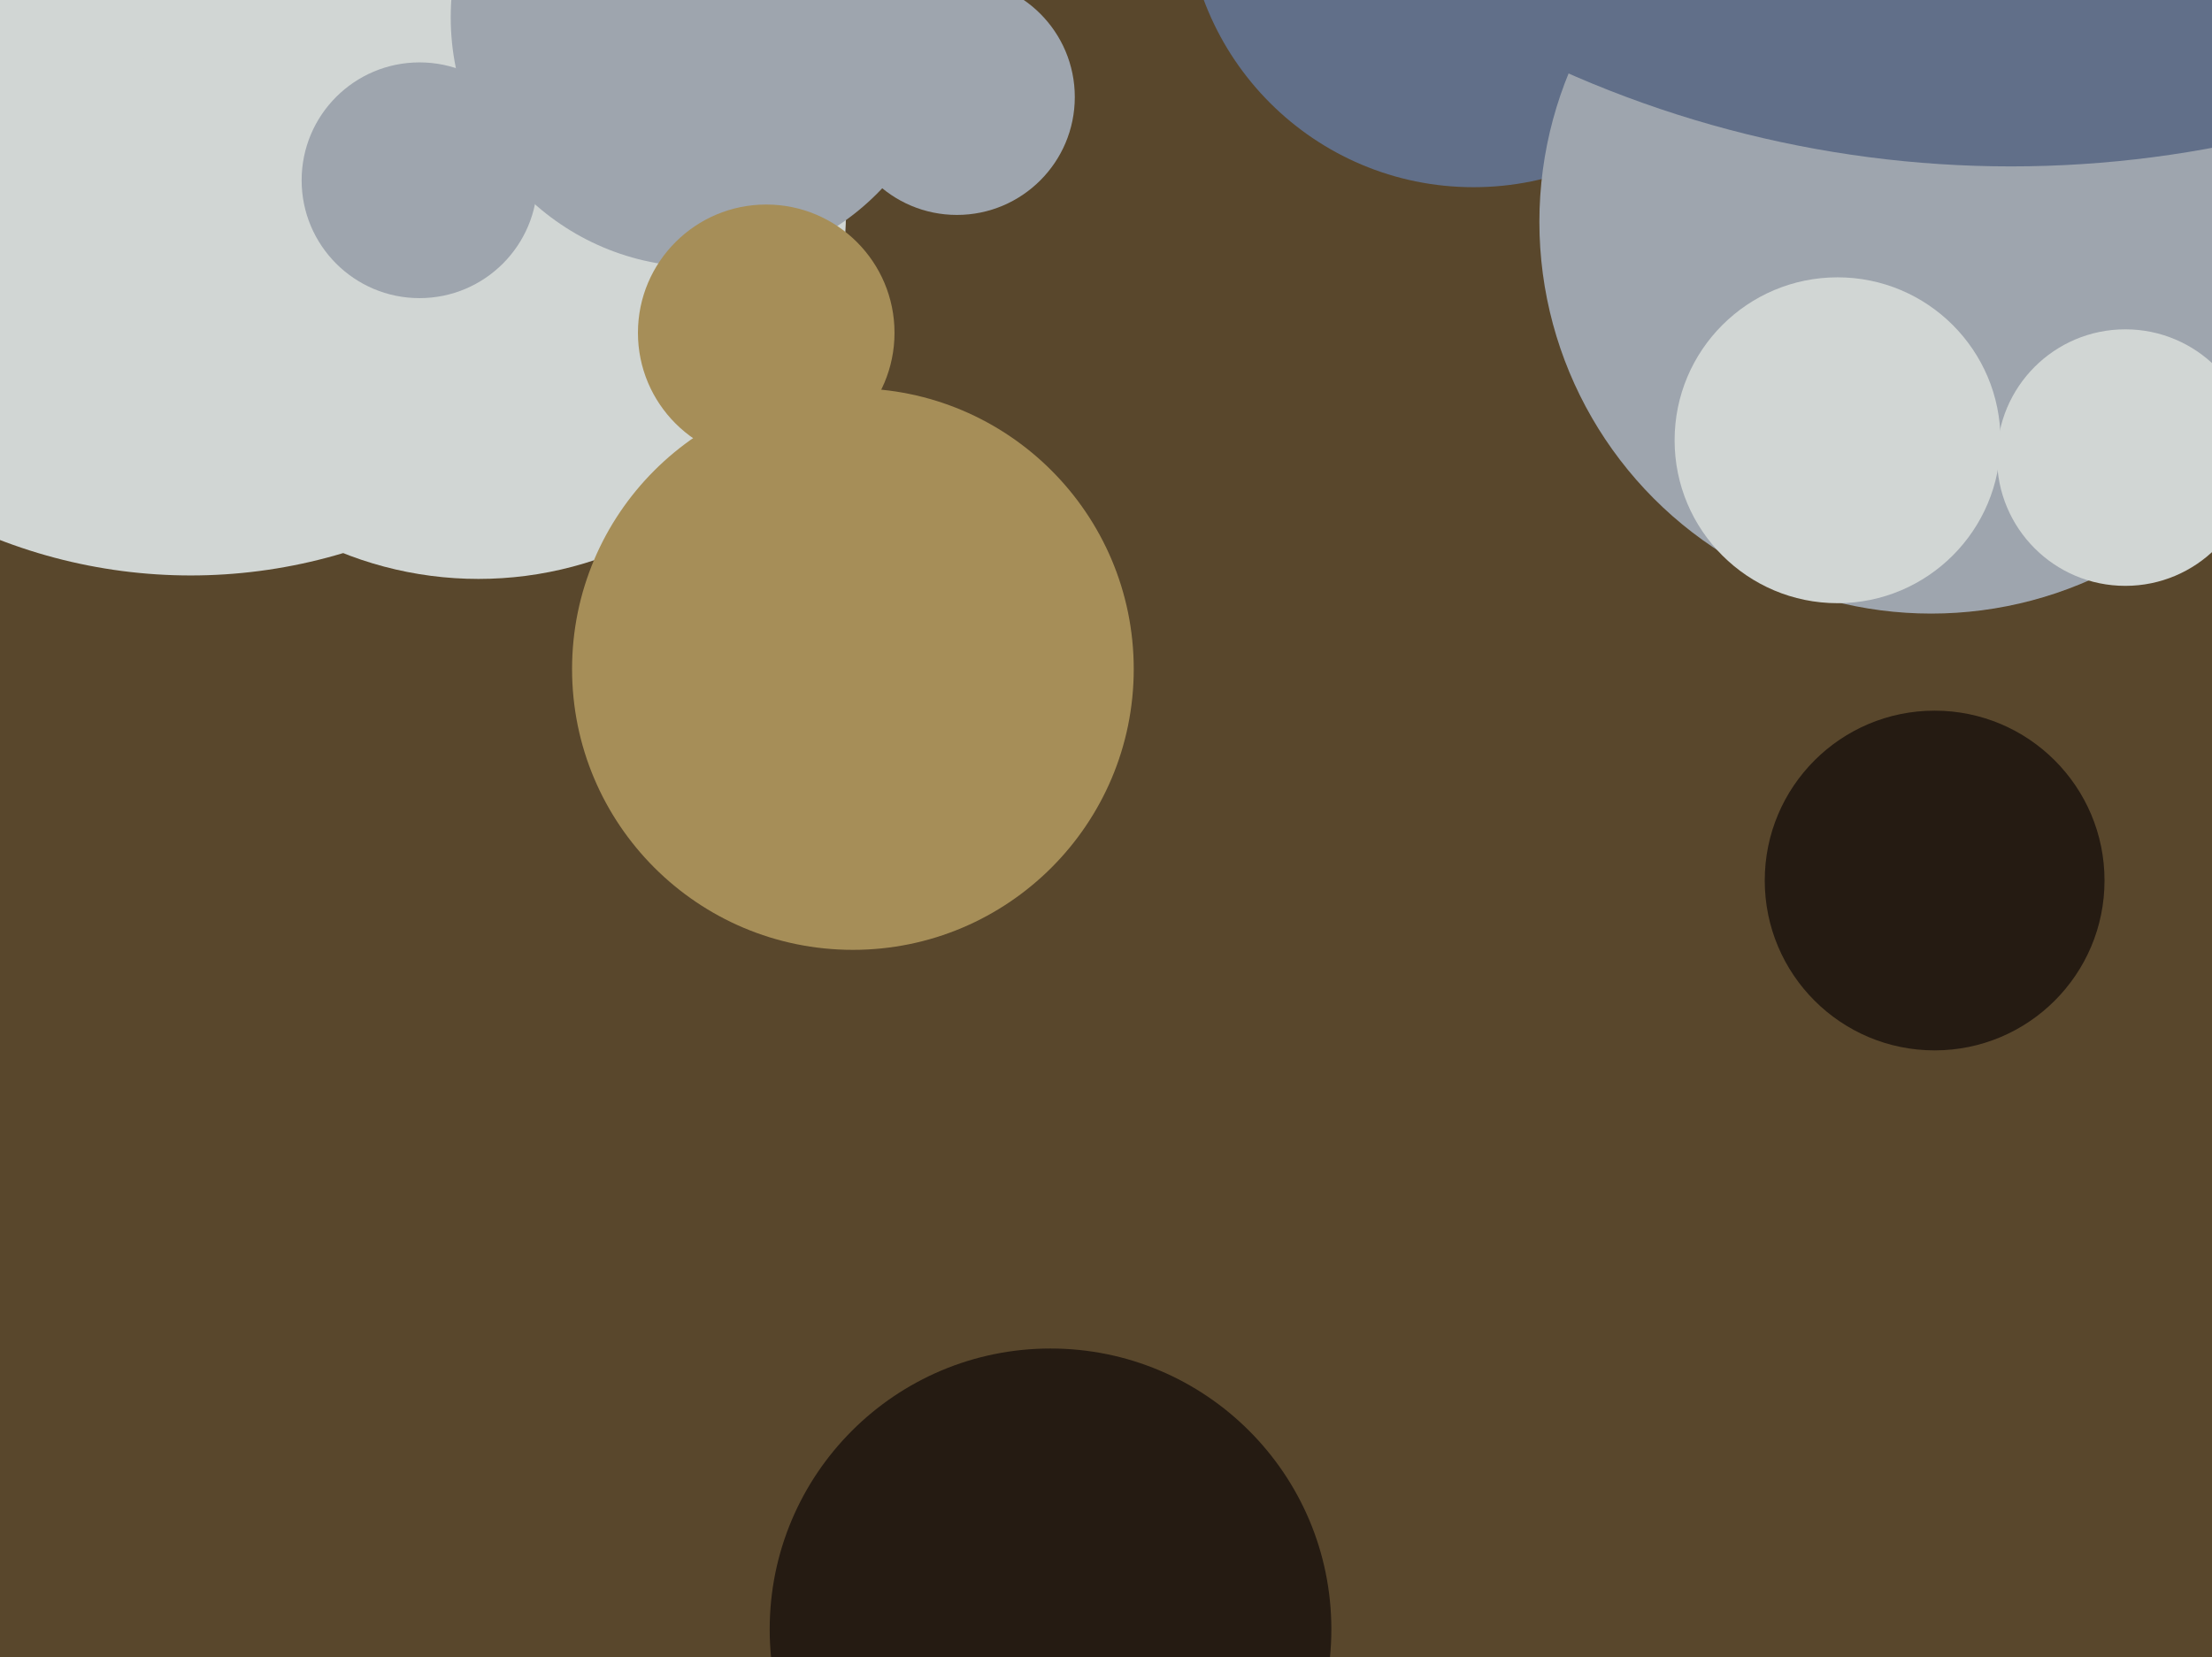
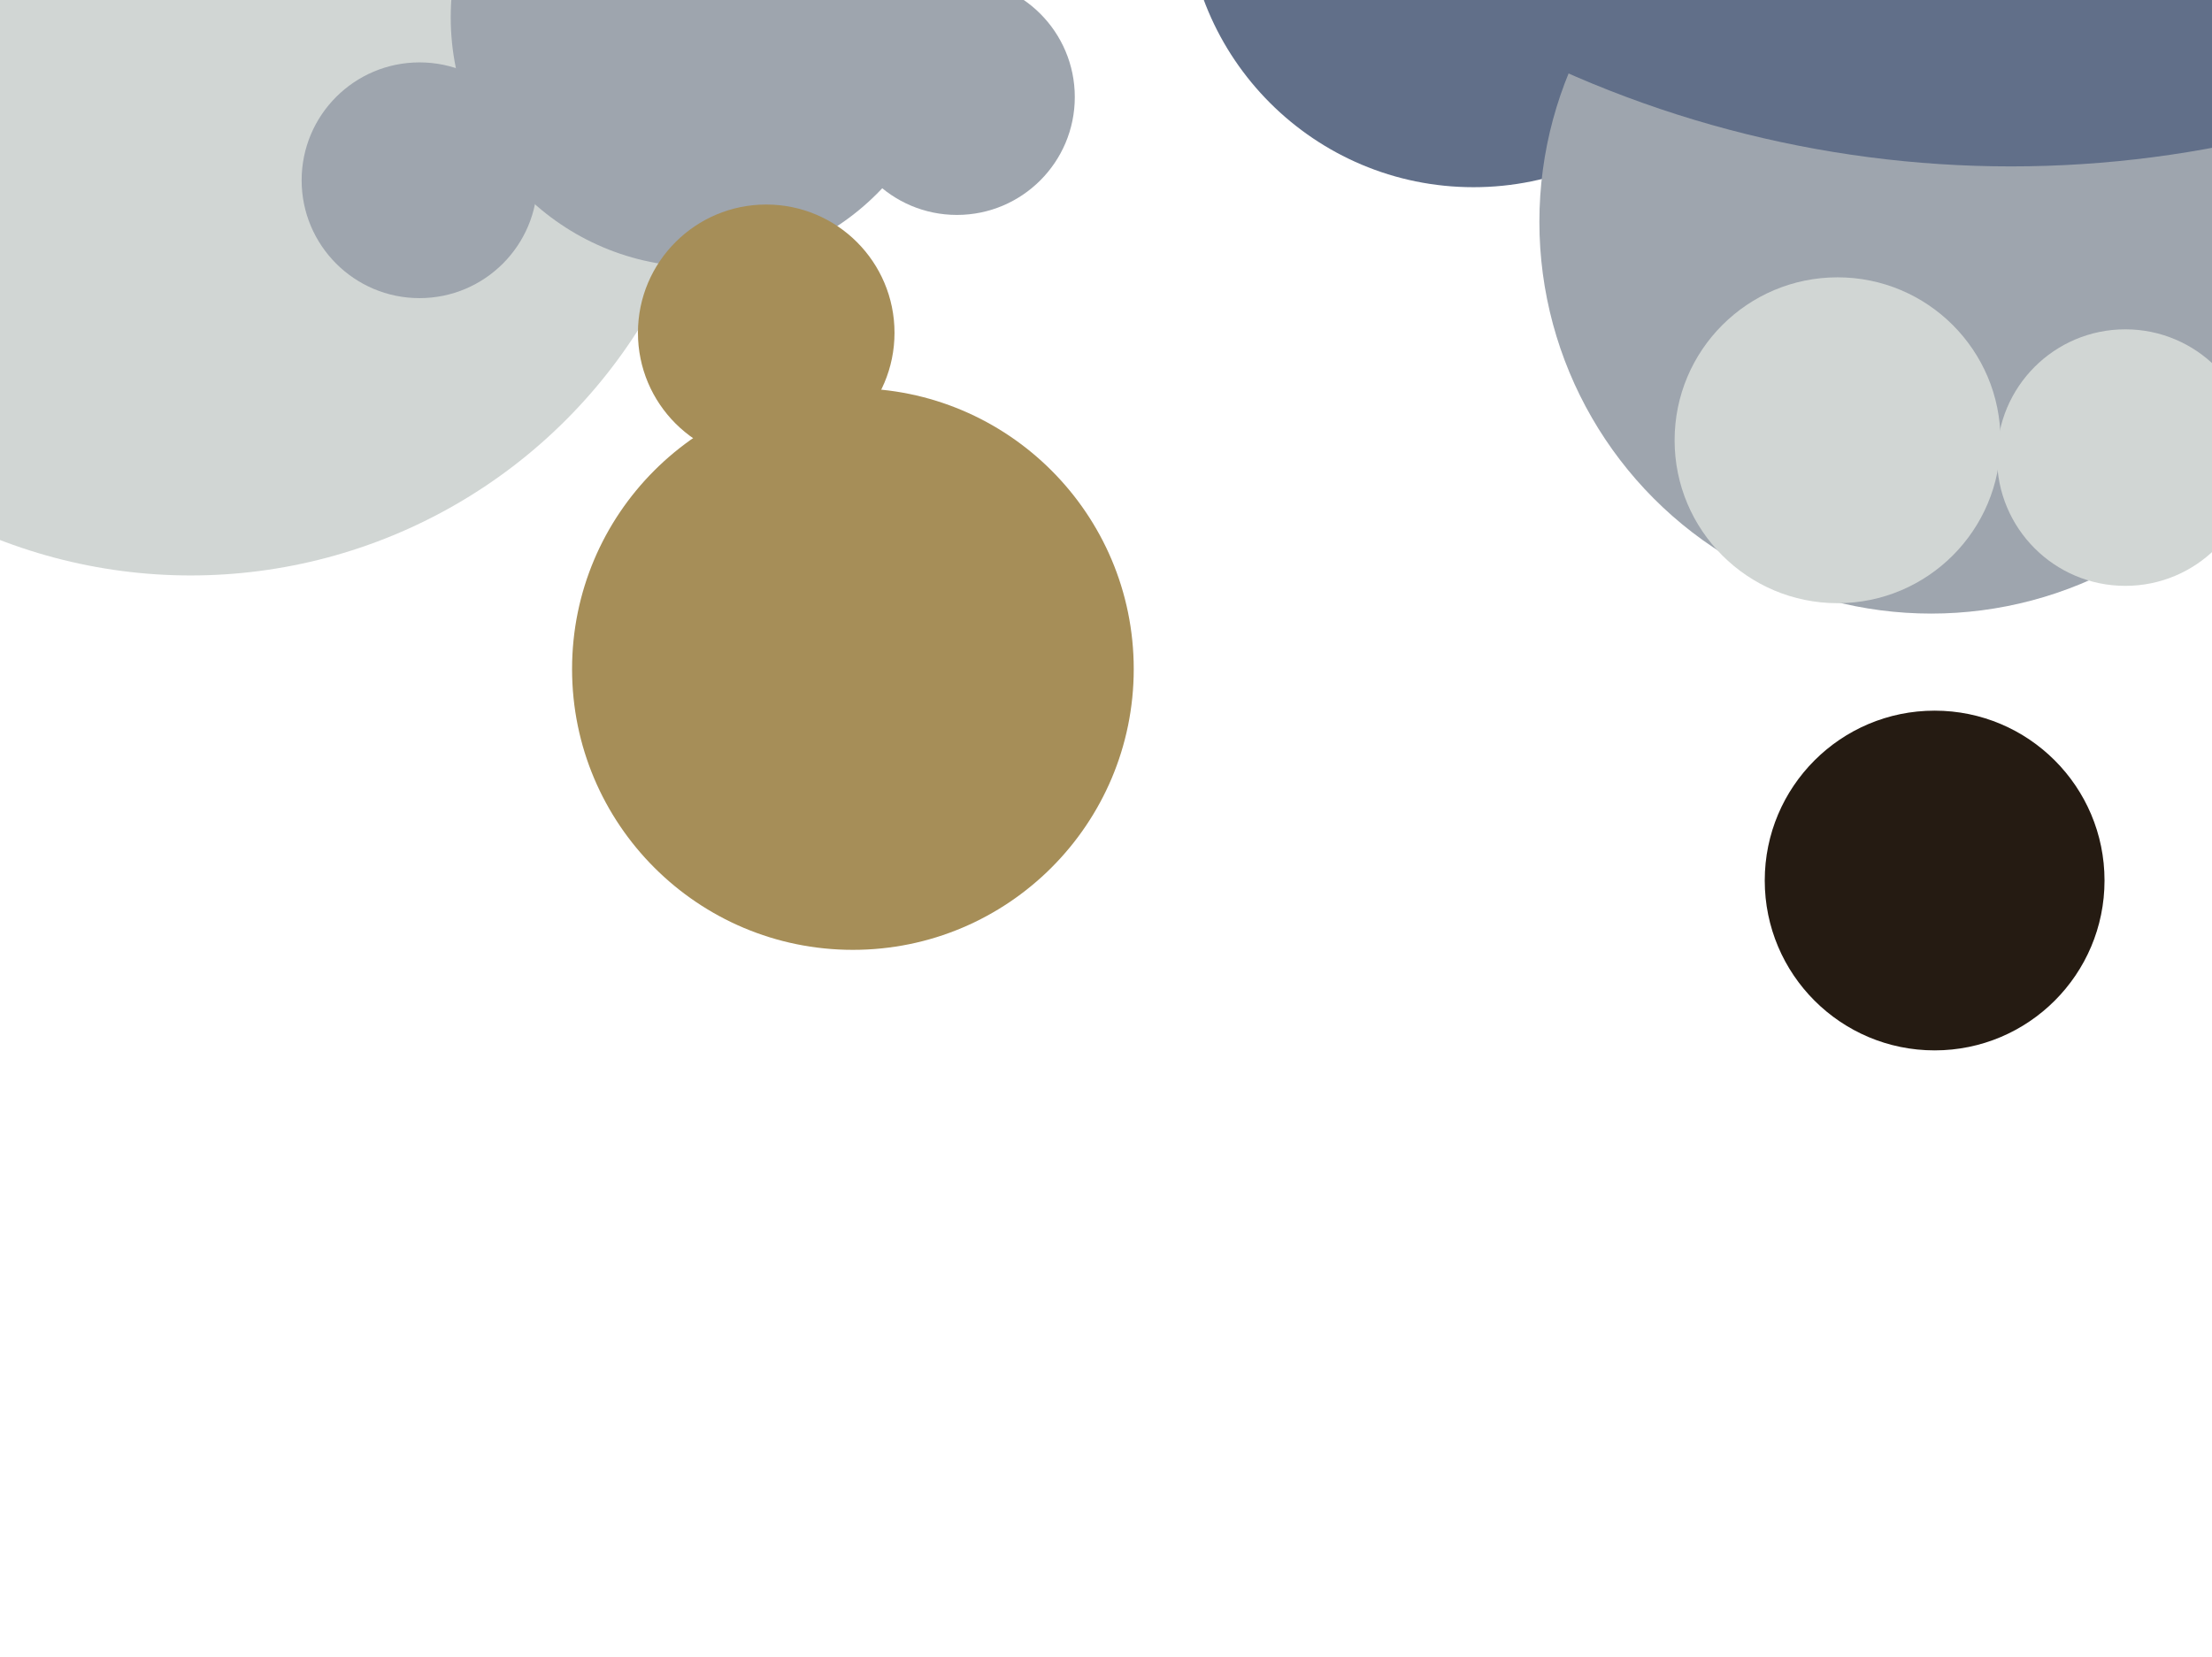
<svg xmlns="http://www.w3.org/2000/svg" width="638px" height="478px">
-   <rect width="638" height="478" fill="rgb(89,71,44)" />
  <circle cx="425" cy="-29" r="83" fill="rgb(97,111,137)" />
  <circle cx="557" cy="64" r="113" fill="rgb(158,165,174)" />
  <circle cx="55" cy="13" r="153" fill="rgb(209,214,212)" />
  <circle cx="558" cy="254" r="49" fill="rgb(37,27,18)" />
  <circle cx="613" cy="132" r="37" fill="rgb(209,214,212)" />
-   <circle cx="138" cy="61" r="106" fill="rgb(209,214,212)" />
  <circle cx="202" cy="5" r="72" fill="rgb(158,165,174)" />
  <circle cx="530" cy="127" r="47" fill="rgb(209,214,212)" />
  <circle cx="121" cy="52" r="34" fill="rgb(158,165,174)" />
  <circle cx="580" cy="-269" r="317" fill="rgb(97,111,137)" />
  <circle cx="276" cy="28" r="34" fill="rgb(158,165,174)" />
-   <circle cx="303" cy="470" r="81" fill="rgb(37,27,18)" />
  <circle cx="246" cy="193" r="81" fill="rgb(166,142,88)" />
  <circle cx="221" cy="96" r="37" fill="rgb(166,142,88)" />
</svg>